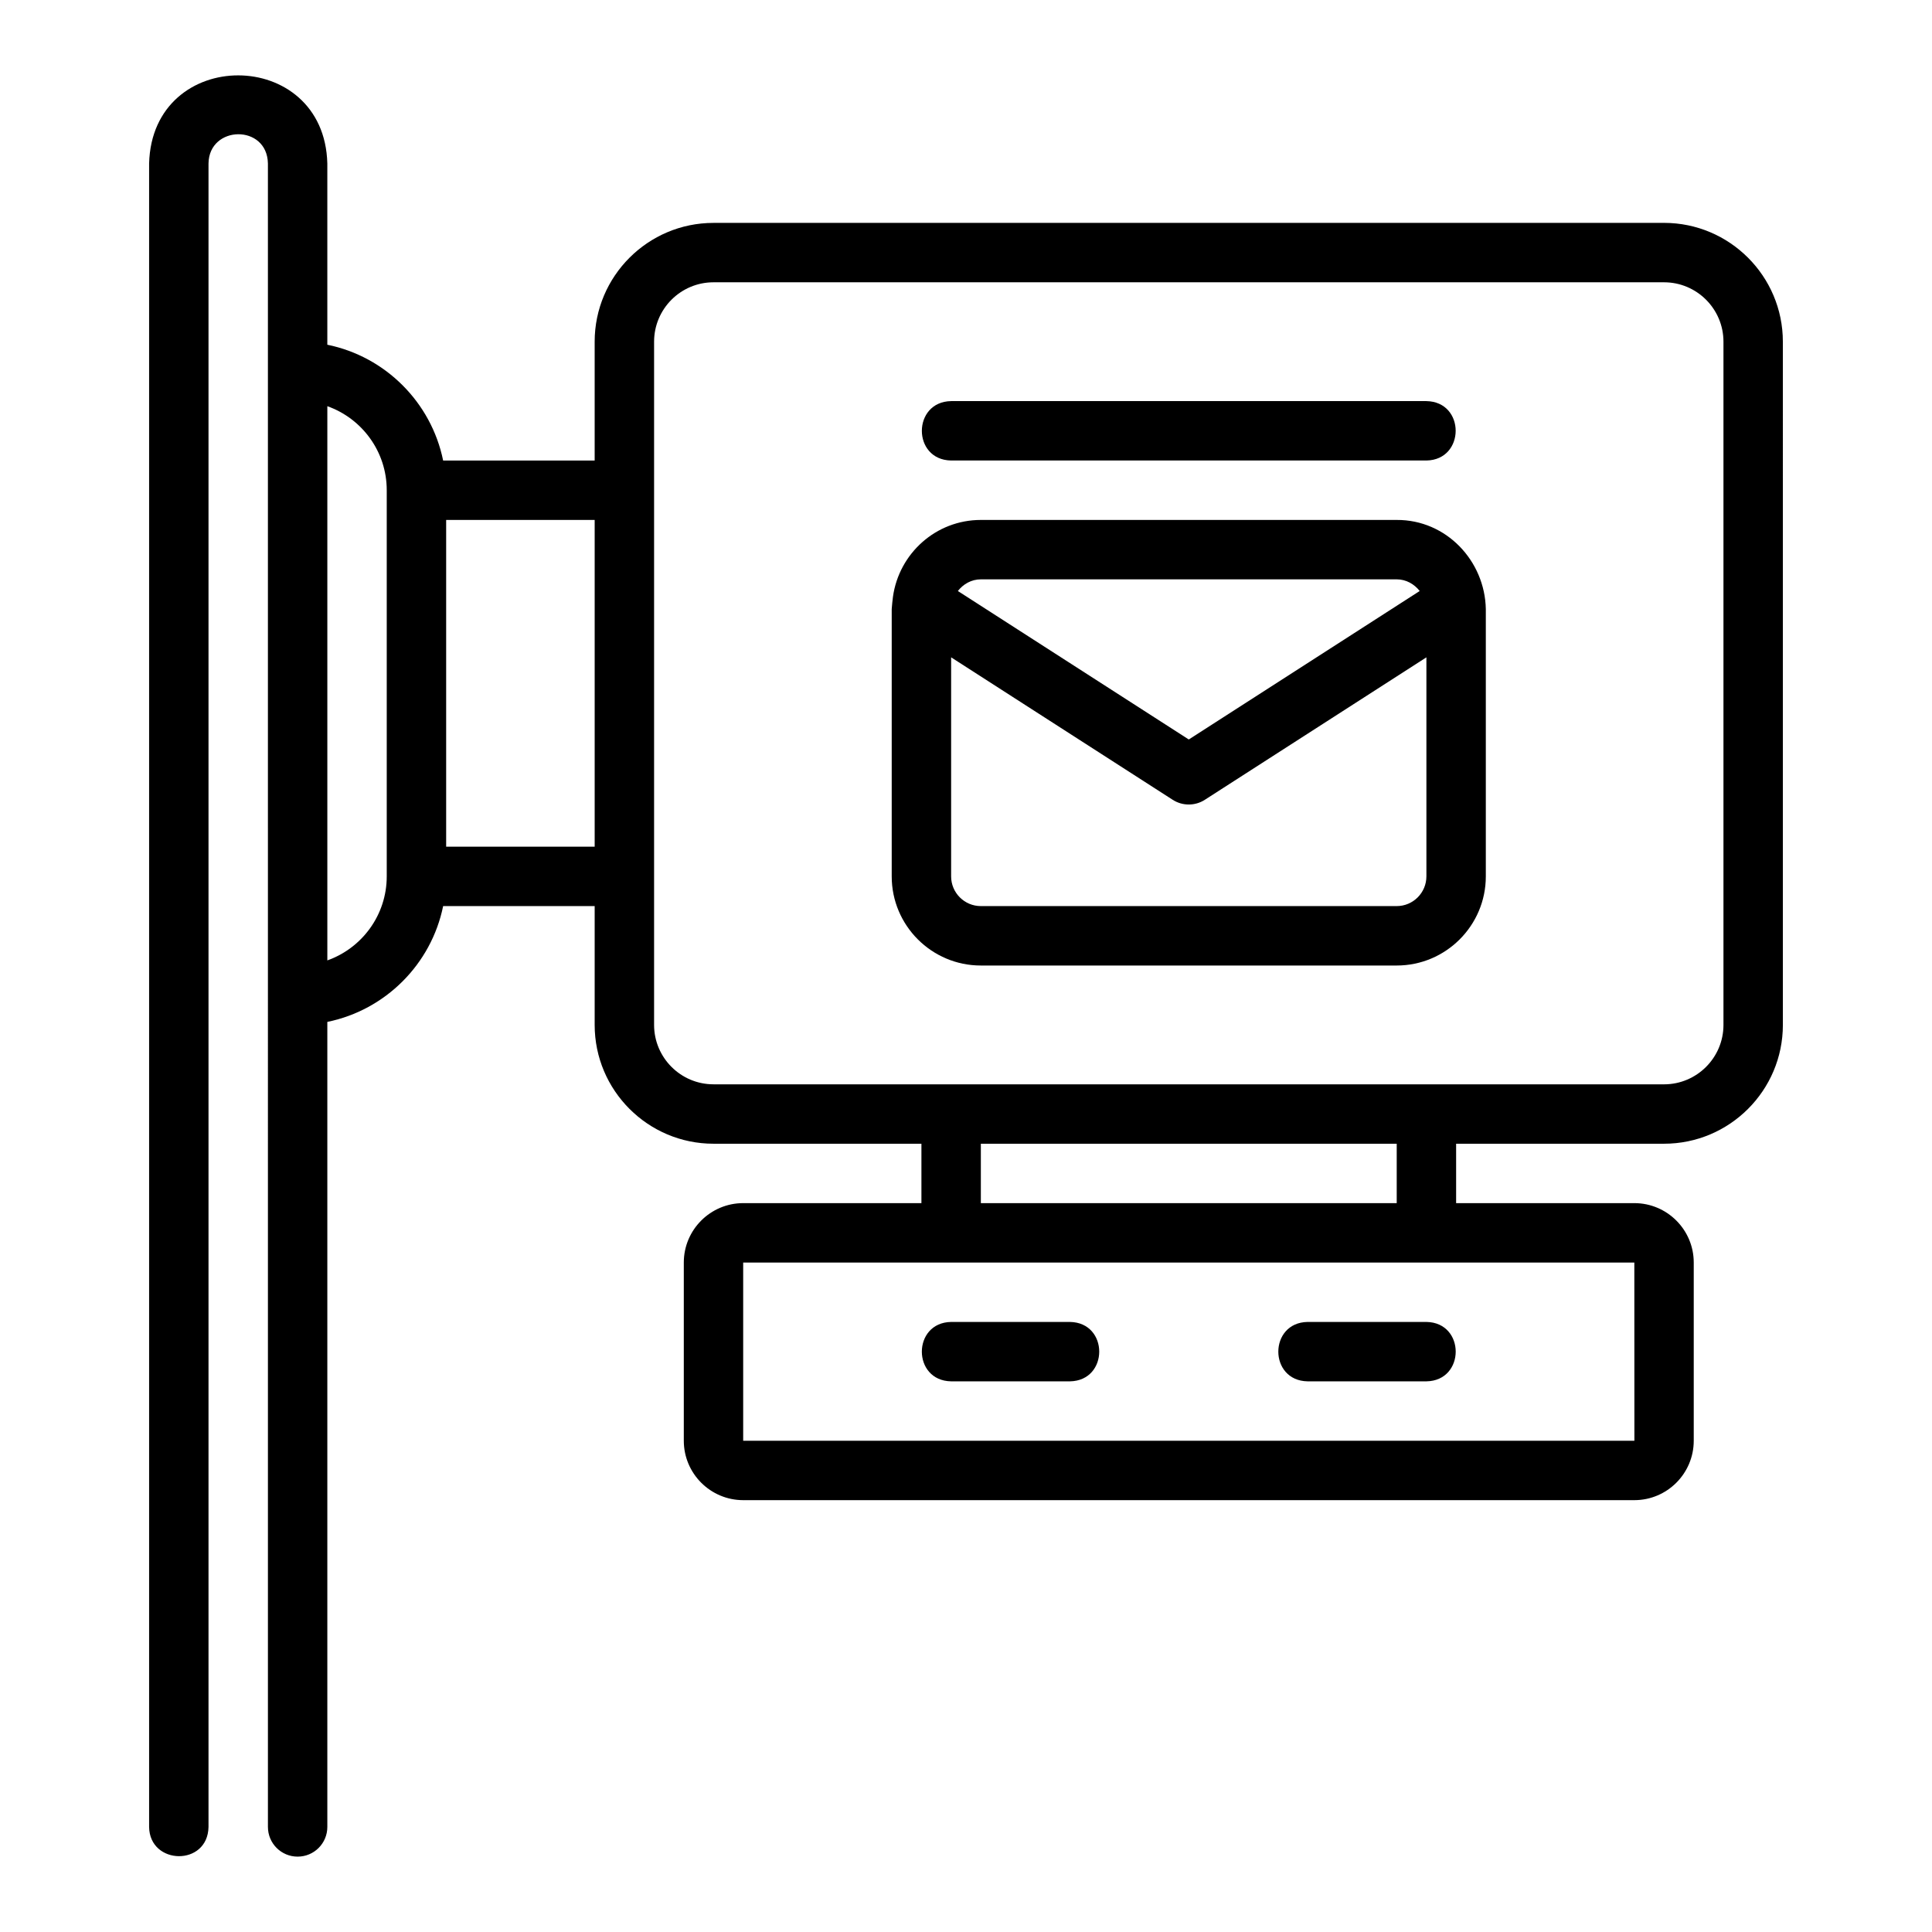
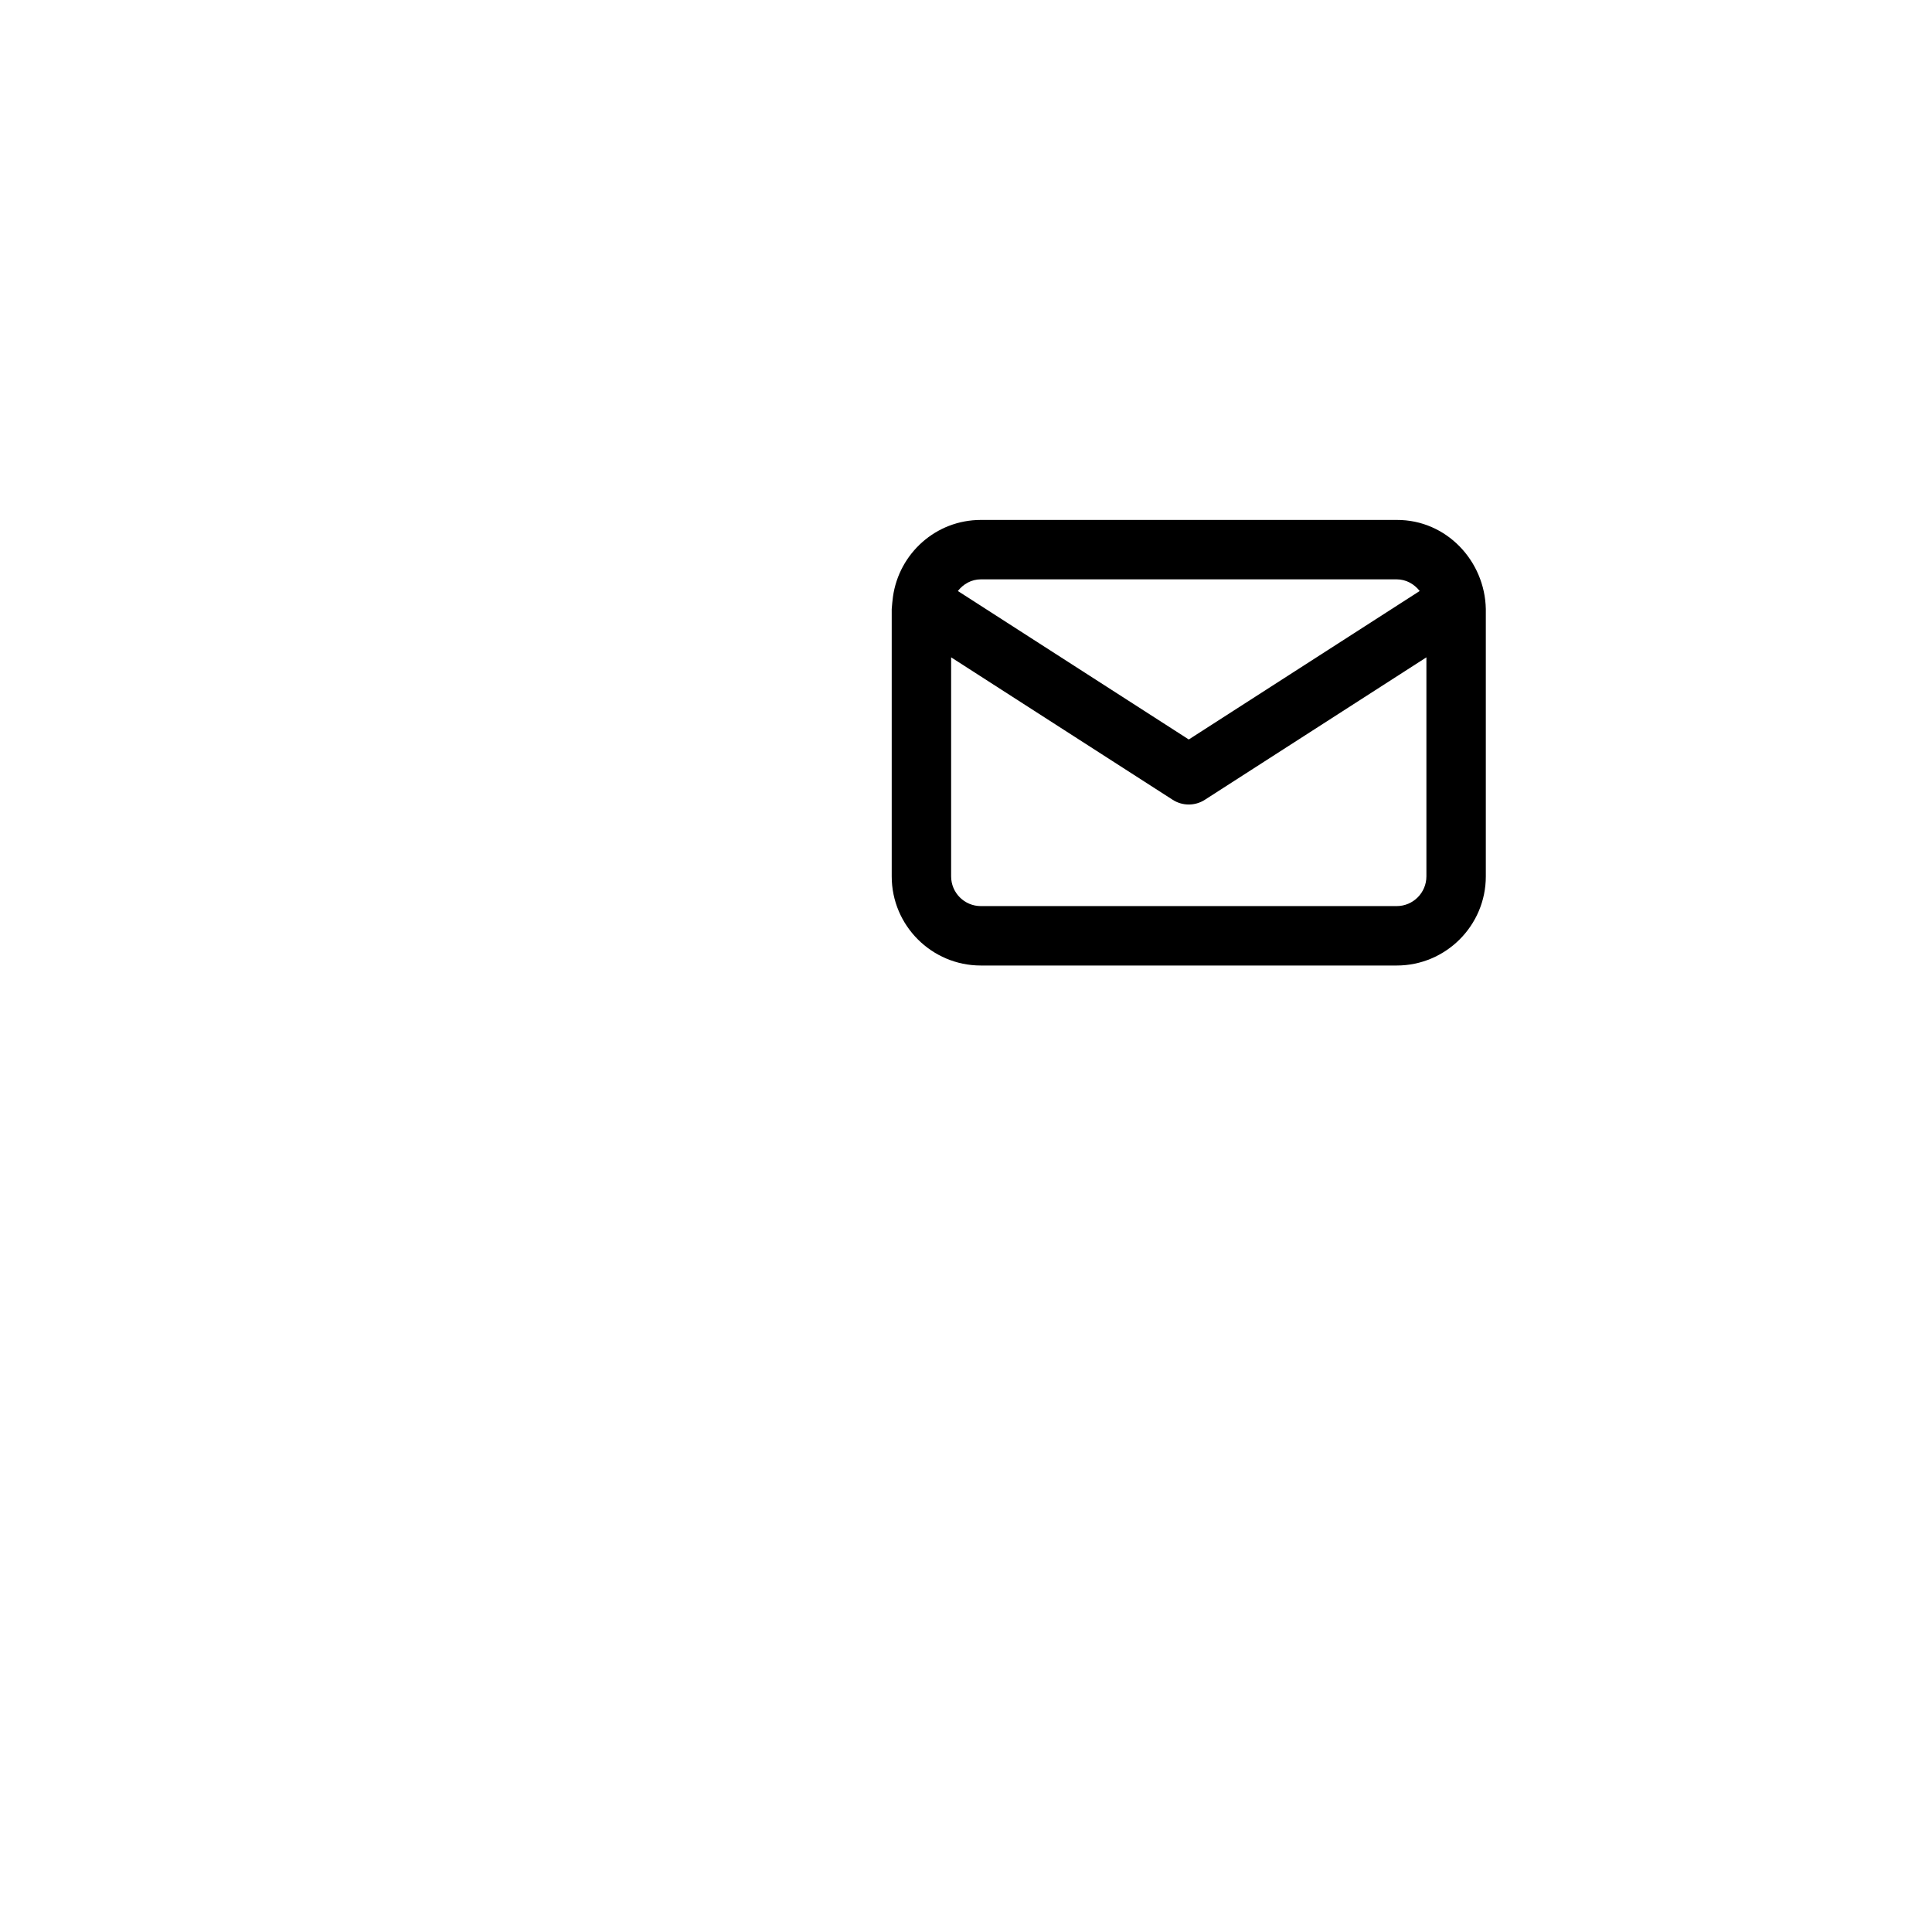
<svg xmlns="http://www.w3.org/2000/svg" fill="#000000" width="800px" height="800px" version="1.1" viewBox="144 144 512 512">
  <g>
    <path d="m514.14 281.79h-110.21c-11.902 0-21.672 8.875-23.285 20.34-0.125 1.098-0.266 2.168-0.332 3.277v70.848c0 13.023 10.594 23.617 23.617 23.617h110.21c13.023 0 23.617-10.594 23.617-23.617v-70.848c-0.238-12.738-10.441-23.688-23.617-23.617zm-110.21 15.742h110.21c2.512 0 4.652 1.258 6.094 3.09l-61.195 39.348-61.195-39.348c1.441-1.836 3.582-3.09 6.094-3.09zm118.08 78.719c0 4.34-3.527 7.871-7.871 7.871h-110.21c-4.344 0-7.871-3.531-7.871-7.871v-58.051l58.719 37.754c1.301 0.836 2.773 1.25 4.258 1.25s2.961-0.414 4.258-1.25l58.719-37.754v58.051z" />
-     <path d="m396.06 266.04h125.95c10.316-0.164 10.371-15.57 0-15.742h-125.95c-10.309 0.16-10.379 15.566 0 15.742z" />
-     <path d="m584.99 203.07h-251.91c-17.367 0-31.488 14.125-31.488 31.488v31.488h-40.156c-3.141-15.398-15.293-27.555-30.691-30.691v-48.031c-0.785-31.062-46.406-31.203-47.23 0v440.83c0.133 10.176 15.555 10.492 15.742 0v-440.83c0.137-10.18 15.547-10.477 15.742 0l0.004 440.83c0 4.352 3.519 7.871 7.871 7.871 4.352 0 7.871-3.519 7.871-7.871v-213.34c15.398-3.141 27.555-15.293 30.691-30.691h40.156v31.488c0 17.367 14.121 31.488 31.488 31.488h55.105v15.742h-47.23c-8.68 0-15.742 7.066-15.742 15.742v47.23c0 8.68 7.066 15.742 15.742 15.742h236.16c8.68 0 15.742-7.066 15.742-15.742v-47.23c0-8.68-7.066-15.742-15.742-15.742h-47.23v-15.742h55.105c17.367 0 31.488-14.121 31.488-31.488l-0.004-181.06c0-17.363-14.121-31.488-31.488-31.488zm-338.5 173.18c0 10.262-6.582 19.02-15.742 22.266v-146.87c9.164 3.246 15.742 12.004 15.742 22.266zm55.105-7.871h-39.359v-86.594h39.359zm275.52 110.21 0.016 47.23h-236.18v-47.23zm-173.18-15.742v-15.742h110.21v15.742zm196.8-47.23c0 8.68-7.066 15.742-15.742 15.742l-251.91-0.004c-8.68 0-15.742-7.066-15.742-15.742v-181.06c0-8.684 7.066-15.742 15.742-15.742h251.91c8.68 0 15.742 7.062 15.742 15.742z" />
-     <path d="m396.06 510.07h31.488c10.34-0.168 10.355-15.574 0-15.742h-31.488c-10.34 0.168-10.355 15.574 0 15.742z" />
-     <path d="m490.53 510.07h31.488c10.34-0.168 10.355-15.574 0-15.742h-31.488c-10.34 0.168-10.355 15.574 0 15.742z" />
  </g>
</svg>